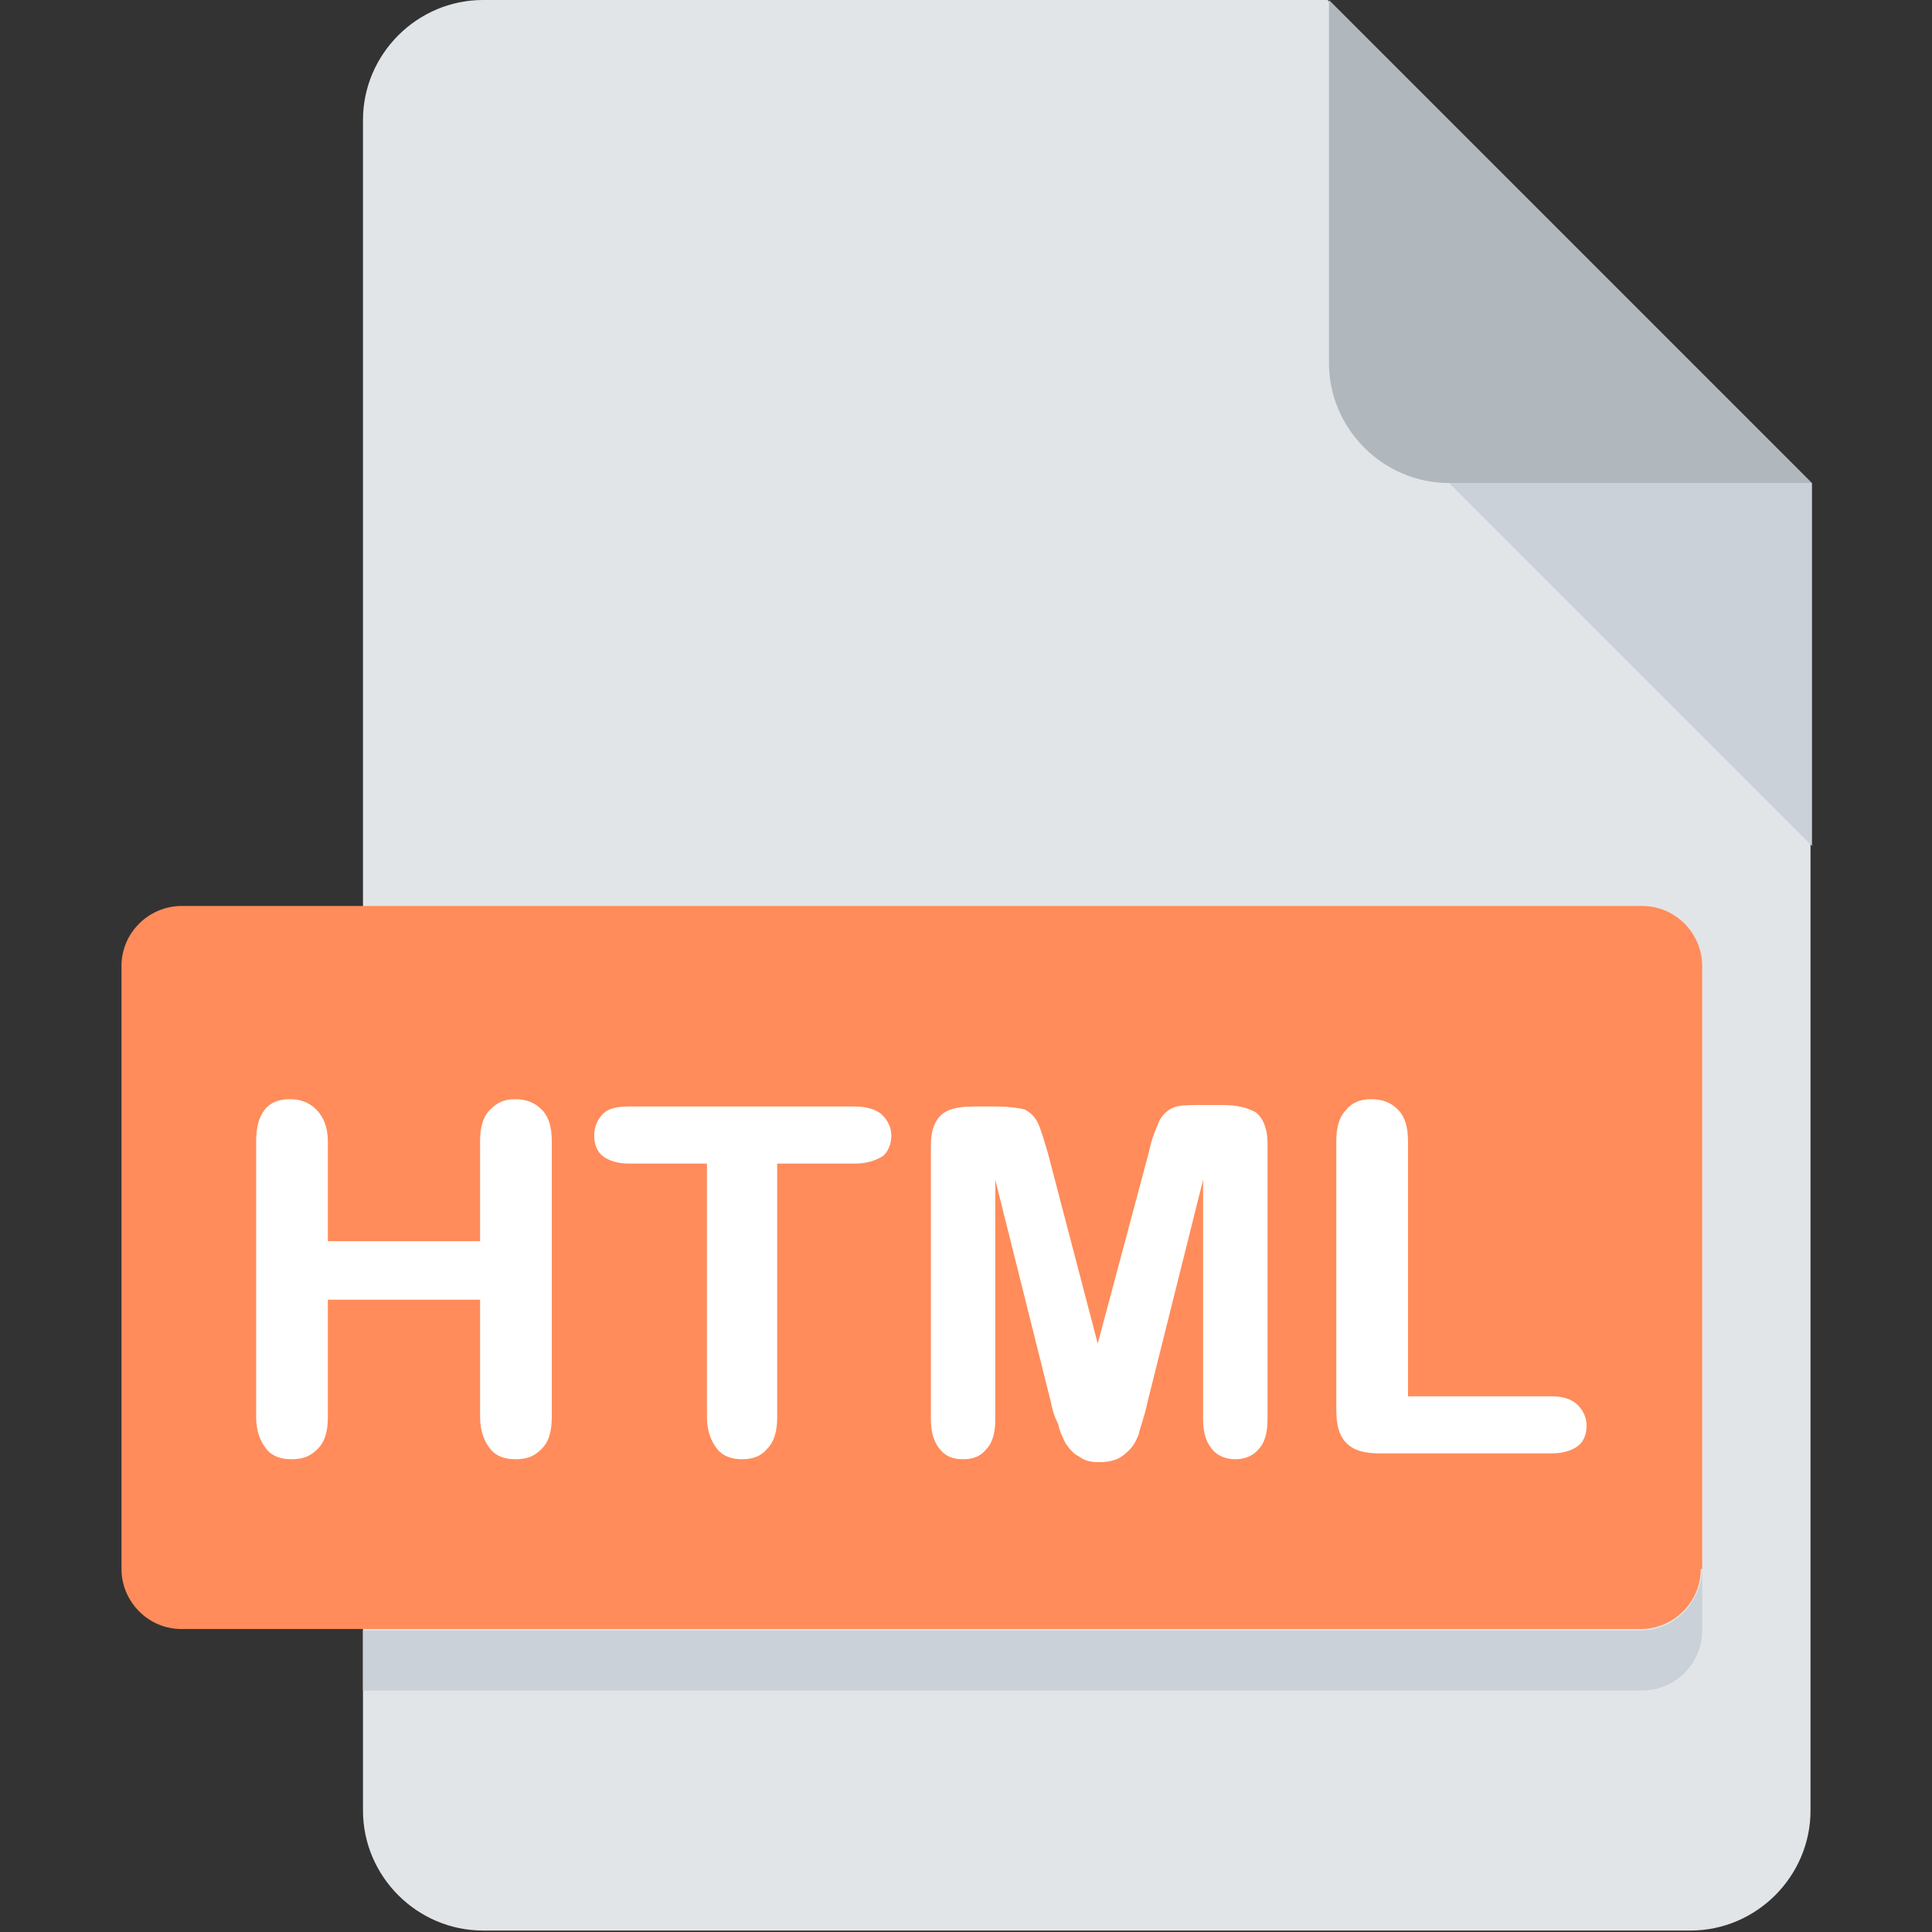
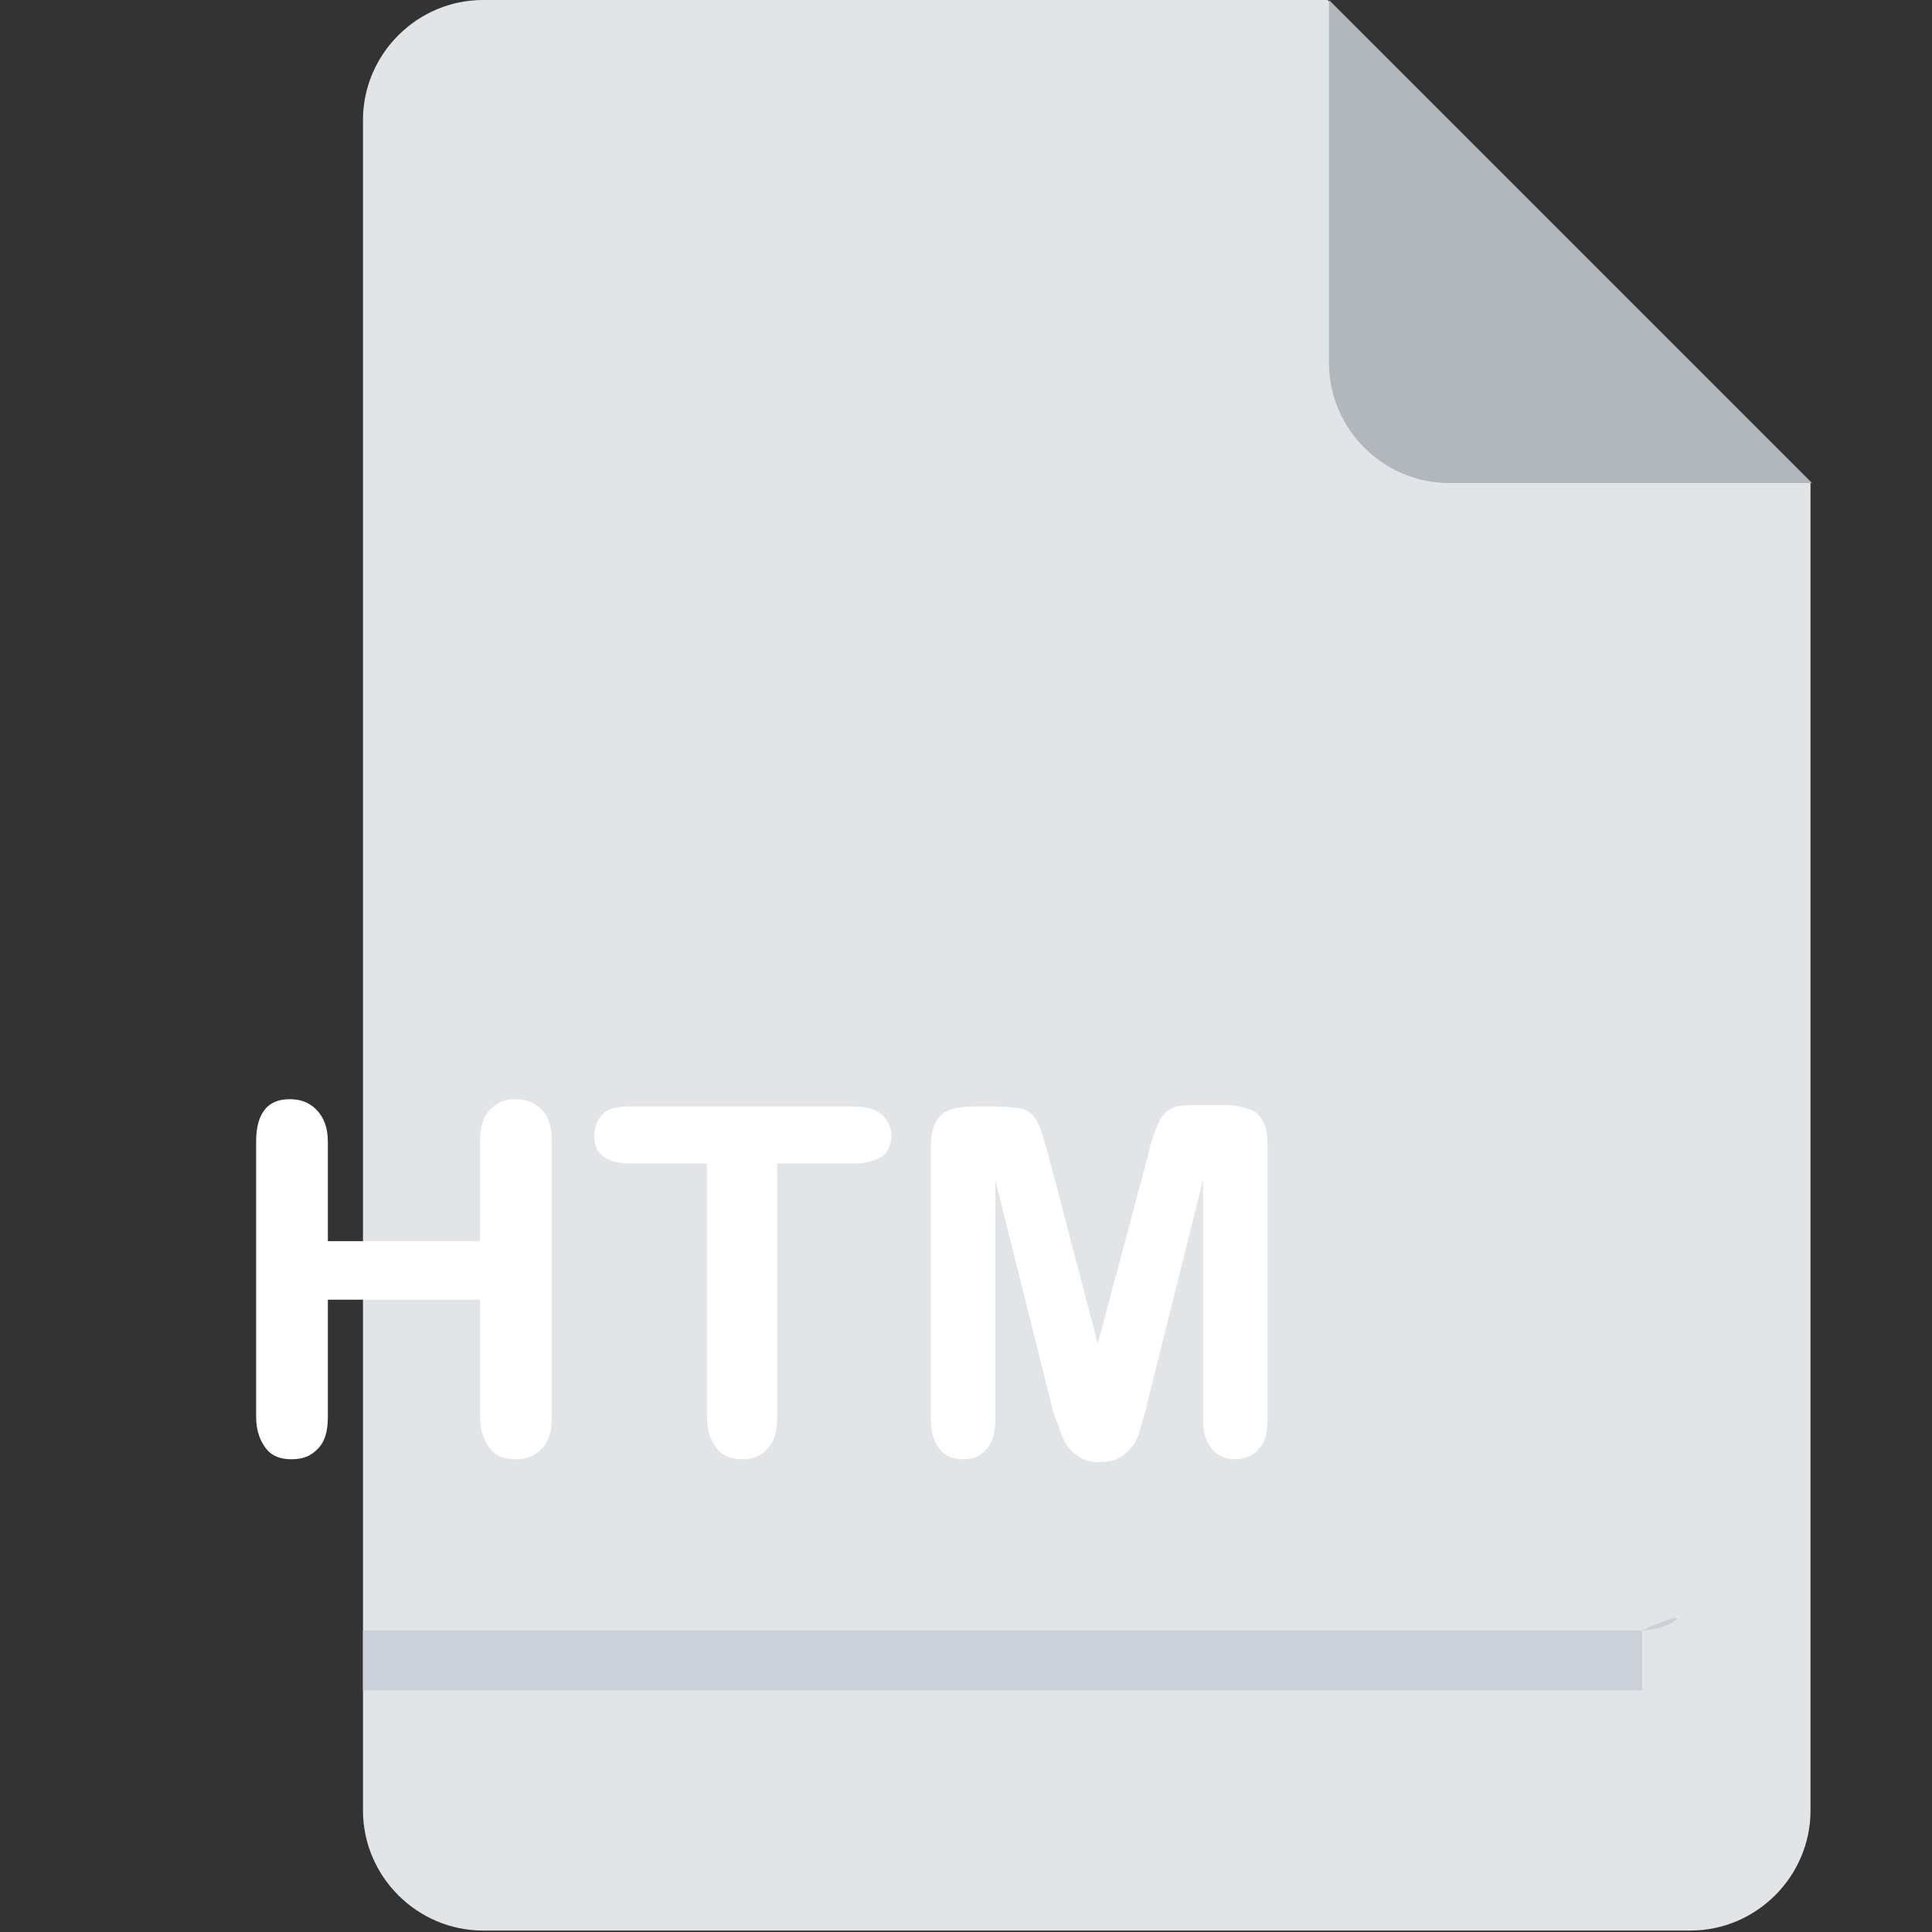
<svg xmlns="http://www.w3.org/2000/svg" version="1.1" id="Layer_1" x="0px" y="0px" viewBox="0 0 132 132" style="enable-background:new 0 0 132 132;" xml:space="preserve">
  <rect x="0" y="0" width="132" height="132" fill="#333333" stroke="none" />
  <style type="text/css">
	.st0{fill:#E2E5E7;}
	.st1{fill:#B0B7BD;}
	.st2{fill:#CAD1D8;}
	.st3{fill:#F15642;}
	.st4{fill:#FFFFFF;}
	.st5{fill:#FF8C5A;}
	.st6{fill:#2980B9;}
	.st7{fill:#9B59B6;}
	.st8{fill:#D35400;}
	.st9{fill:#27AE60;}
</style>
  <path class="st0" d="M33,0c-4.5,0-8.2,3.7-8.2,8.2v115.5c0,4.5,3.7,8.2,8.2,8.2h82.5c4.5,0,8.2-3.7,8.2-8.2V33l-33-33H33z" />
  <path class="st1" d="M99,33h24.8l-33-33v24.8C90.8,29.3,94.5,33,99,33z" />
-   <path class="st2" d="M123.8,57.8L99,33h24.8V57.8z" />
-   <path class="st5" d="M116.2,107.2c0,2.3-1.9,4.1-4.1,4.1H12.4c-2.3,0-4.1-1.9-4.1-4.1V66c0-2.3,1.9-4.1,4.1-4.1h99.8  c2.3,0,4.1,1.9,4.1,4.1V107.2z" />
-   <path class="st2" d="M112.1,111.4H24.8v4.1h87.4c2.3,0,4.1-1.9,4.1-4.1v-4.1C116.2,109.5,114.4,111.4,112.1,111.4z" />
+   <path class="st2" d="M112.1,111.4H24.8v4.1h87.4v-4.1C116.2,109.5,114.4,111.4,112.1,111.4z" />
  <g>
    <path class="st4" d="M22.4,78v6.8h10.4V78c0-1,0.2-1.7,0.7-2.2s1-0.7,1.7-0.7c0.7,0,1.3,0.2,1.8,0.7s0.7,1.2,0.7,2.2v18.8   c0,1-0.2,1.7-0.7,2.2c-0.5,0.5-1,0.7-1.8,0.7c-0.7,0-1.3-0.2-1.7-0.7c-0.4-0.5-0.7-1.2-0.7-2.2v-8H22.4v8c0,1-0.2,1.7-0.7,2.2   s-1,0.7-1.8,0.7c-0.7,0-1.3-0.2-1.7-0.7c-0.4-0.5-0.7-1.2-0.7-2.2V78c0-1,0.2-1.7,0.6-2.2s1-0.7,1.7-0.7c0.7,0,1.3,0.2,1.8,0.7   S22.4,77,22.4,78z" />
    <path class="st4" d="M58.4,79.5h-5.3v17.3c0,1-0.2,1.7-0.7,2.2c-0.4,0.5-1,0.7-1.7,0.7c-0.7,0-1.3-0.2-1.7-0.7s-0.7-1.2-0.7-2.2   V79.5H43c-0.8,0-1.4-0.2-1.8-0.5s-0.6-0.8-0.6-1.4c0-0.6,0.2-1.1,0.6-1.5c0.4-0.4,1-0.5,1.8-0.5h15.4c0.8,0,1.5,0.2,1.9,0.6   c0.4,0.4,0.6,0.9,0.6,1.4s-0.2,1.1-0.6,1.4C59.8,79.3,59.2,79.5,58.4,79.5z" />
    <path class="st4" d="M71.8,95.8l-3.8-15.2V97c0,0.9-0.2,1.6-0.6,2c-0.4,0.5-0.9,0.7-1.6,0.7c-0.7,0-1.2-0.2-1.6-0.7   c-0.4-0.5-0.6-1.1-0.6-2.1V78.2c0-1,0.3-1.7,0.8-2.1c0.5-0.4,1.3-0.5,2.2-0.5H68c0.9,0,1.6,0.1,2,0.2c0.4,0.2,0.7,0.5,0.9,0.9   s0.4,1.1,0.7,2.1L75,91.8l3.5-13.1c0.2-1,0.5-1.6,0.7-2.1c0.2-0.4,0.5-0.7,0.9-0.9c0.4-0.2,1.1-0.2,2-0.2h1.5   c0.9,0,1.7,0.2,2.2,0.5c0.5,0.4,0.8,1.1,0.8,2.1V97c0,0.9-0.2,1.6-0.6,2c-0.4,0.5-1,0.7-1.6,0.7c-0.6,0-1.2-0.2-1.6-0.7   c-0.4-0.5-0.6-1.1-0.6-2V80.6l-3.8,15.2c-0.2,1-0.5,1.7-0.6,2.2c-0.2,0.5-0.4,0.9-0.9,1.3c-0.4,0.4-1,0.6-1.8,0.6   c-0.6,0-1-0.1-1.4-0.4c-0.4-0.2-0.7-0.6-0.9-0.9c-0.2-0.4-0.4-0.8-0.5-1.3C72,96.7,71.9,96.3,71.8,95.8z" />
-     <path class="st4" d="M96.2,78v17.4h9.8c0.8,0,1.4,0.2,1.8,0.6c0.4,0.4,0.6,0.9,0.6,1.4c0,0.6-0.2,1.1-0.6,1.4s-1,0.5-1.8,0.5H94.3   c-1.1,0-1.8-0.2-2.3-0.7c-0.5-0.5-0.7-1.2-0.7-2.3V78c0-1,0.2-1.7,0.7-2.2c0.4-0.5,1-0.7,1.7-0.7c0.7,0,1.3,0.2,1.8,0.7   S96.2,77,96.2,78z" />
  </g>
</svg>